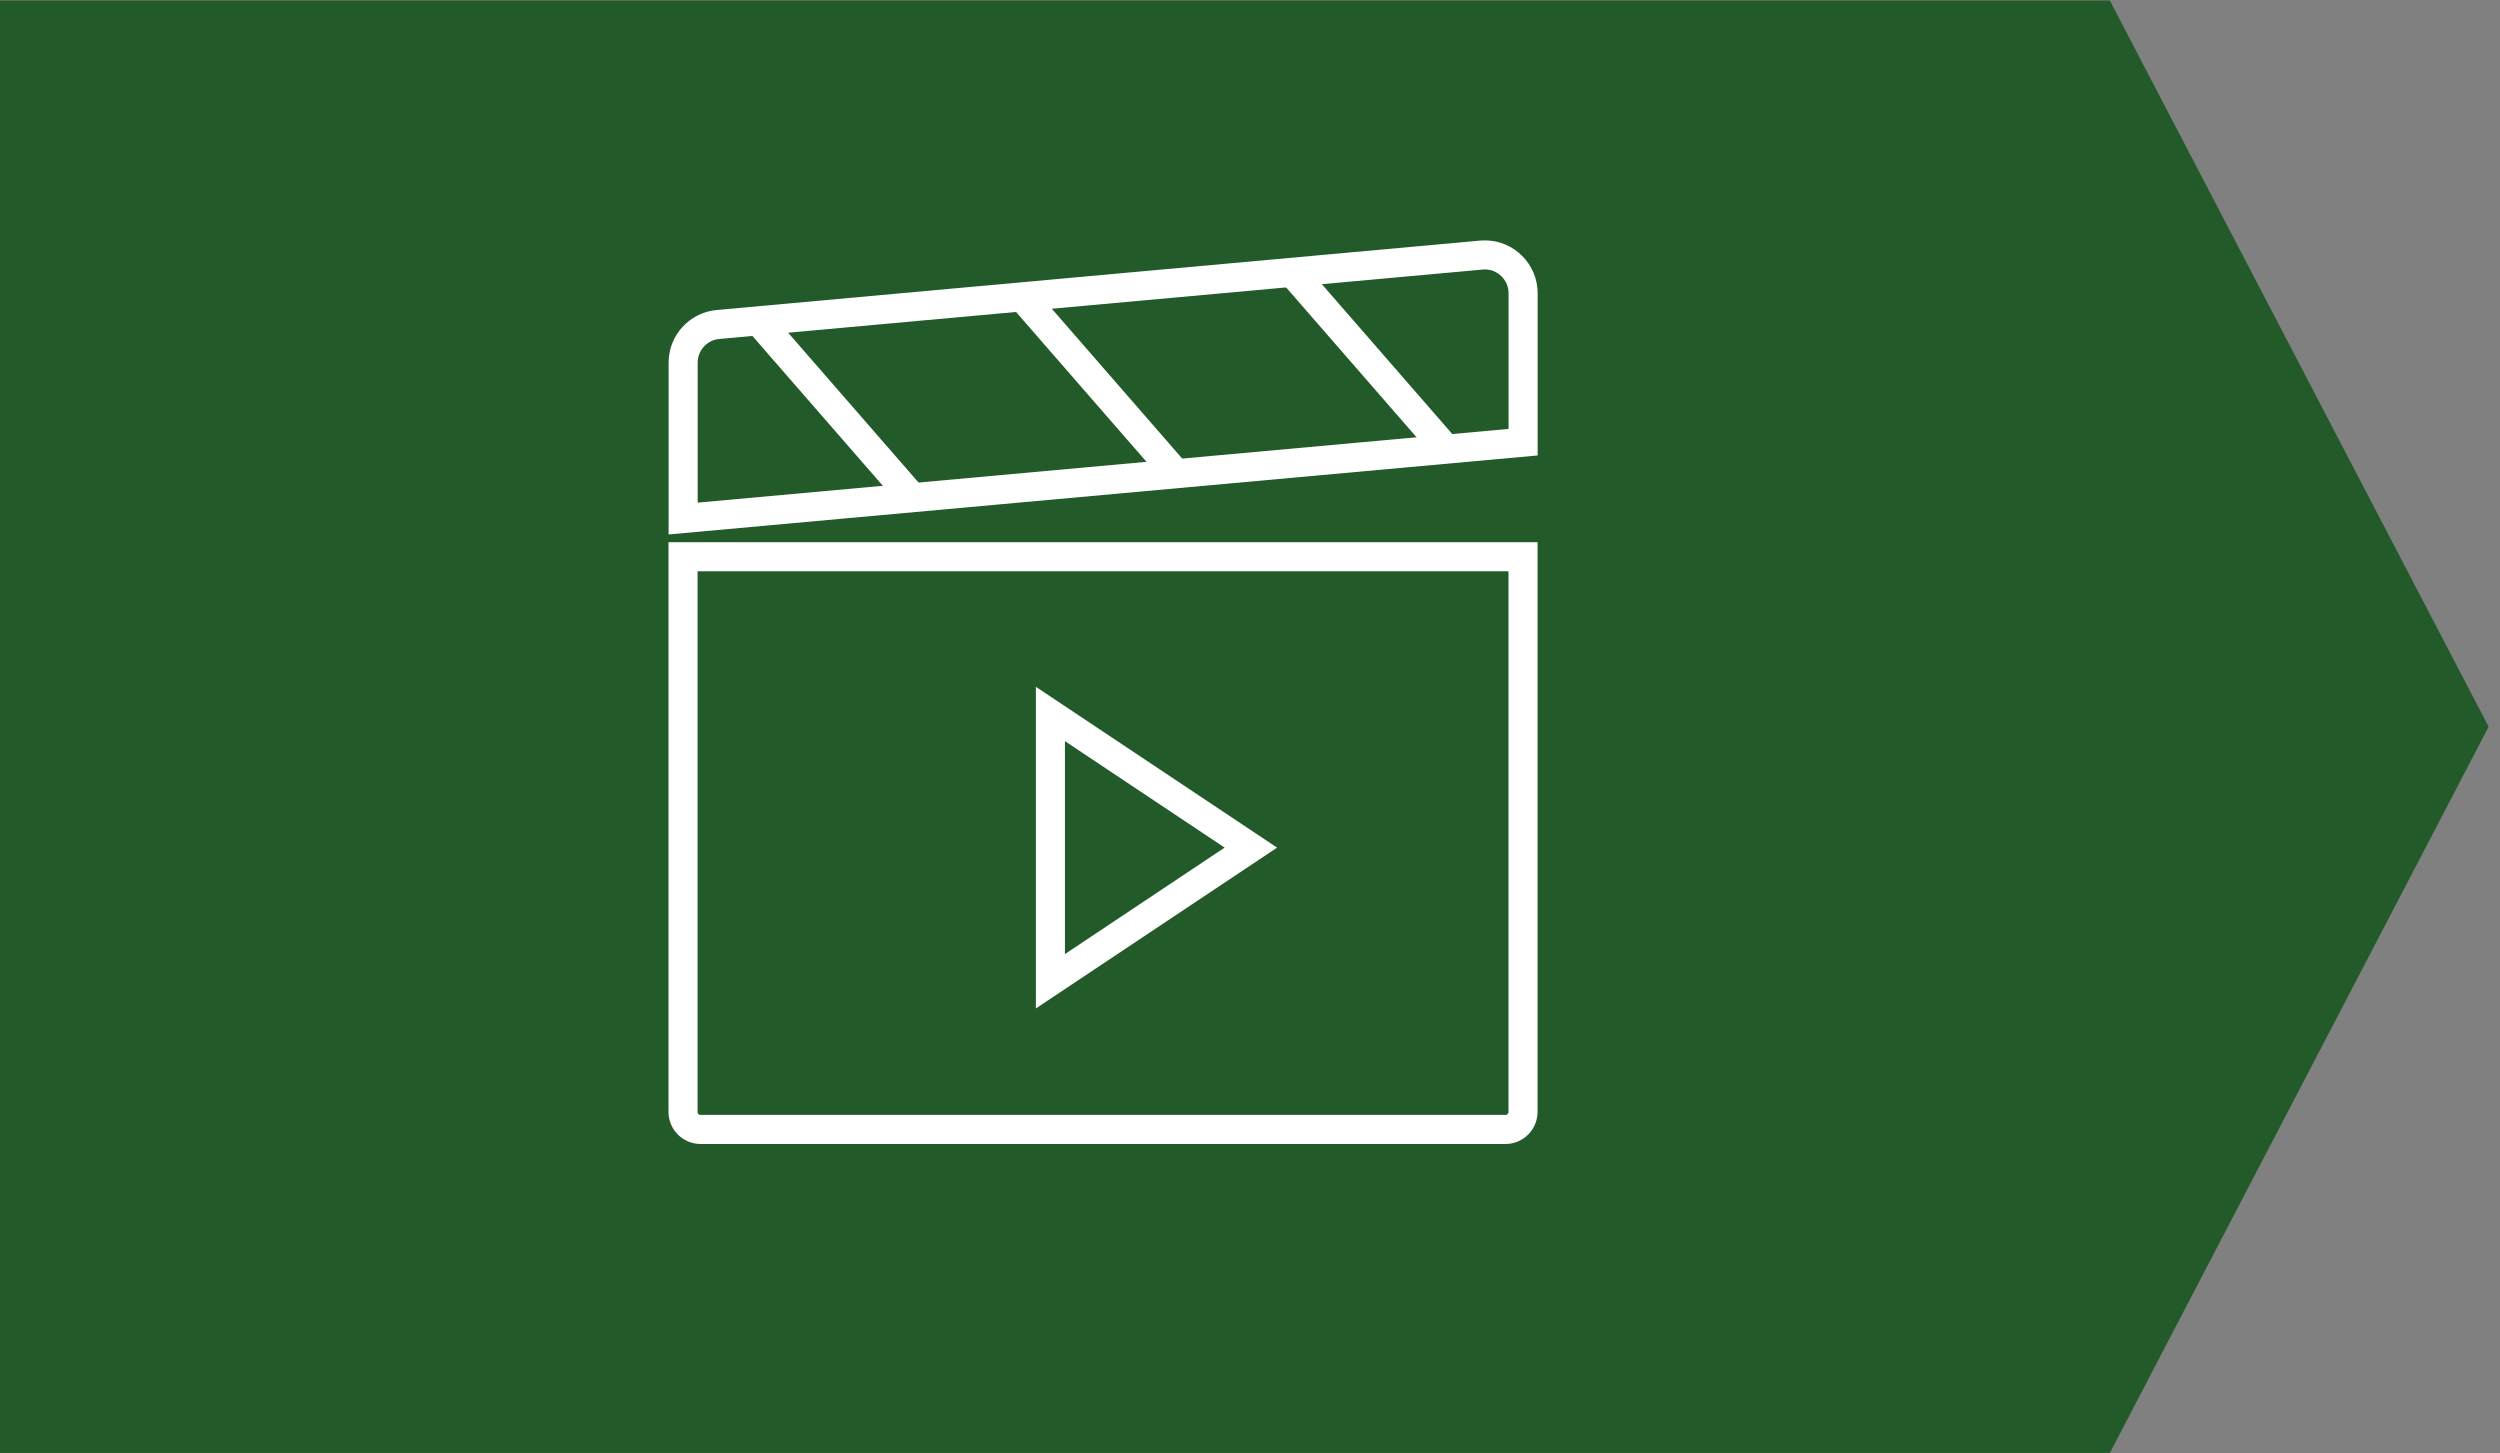
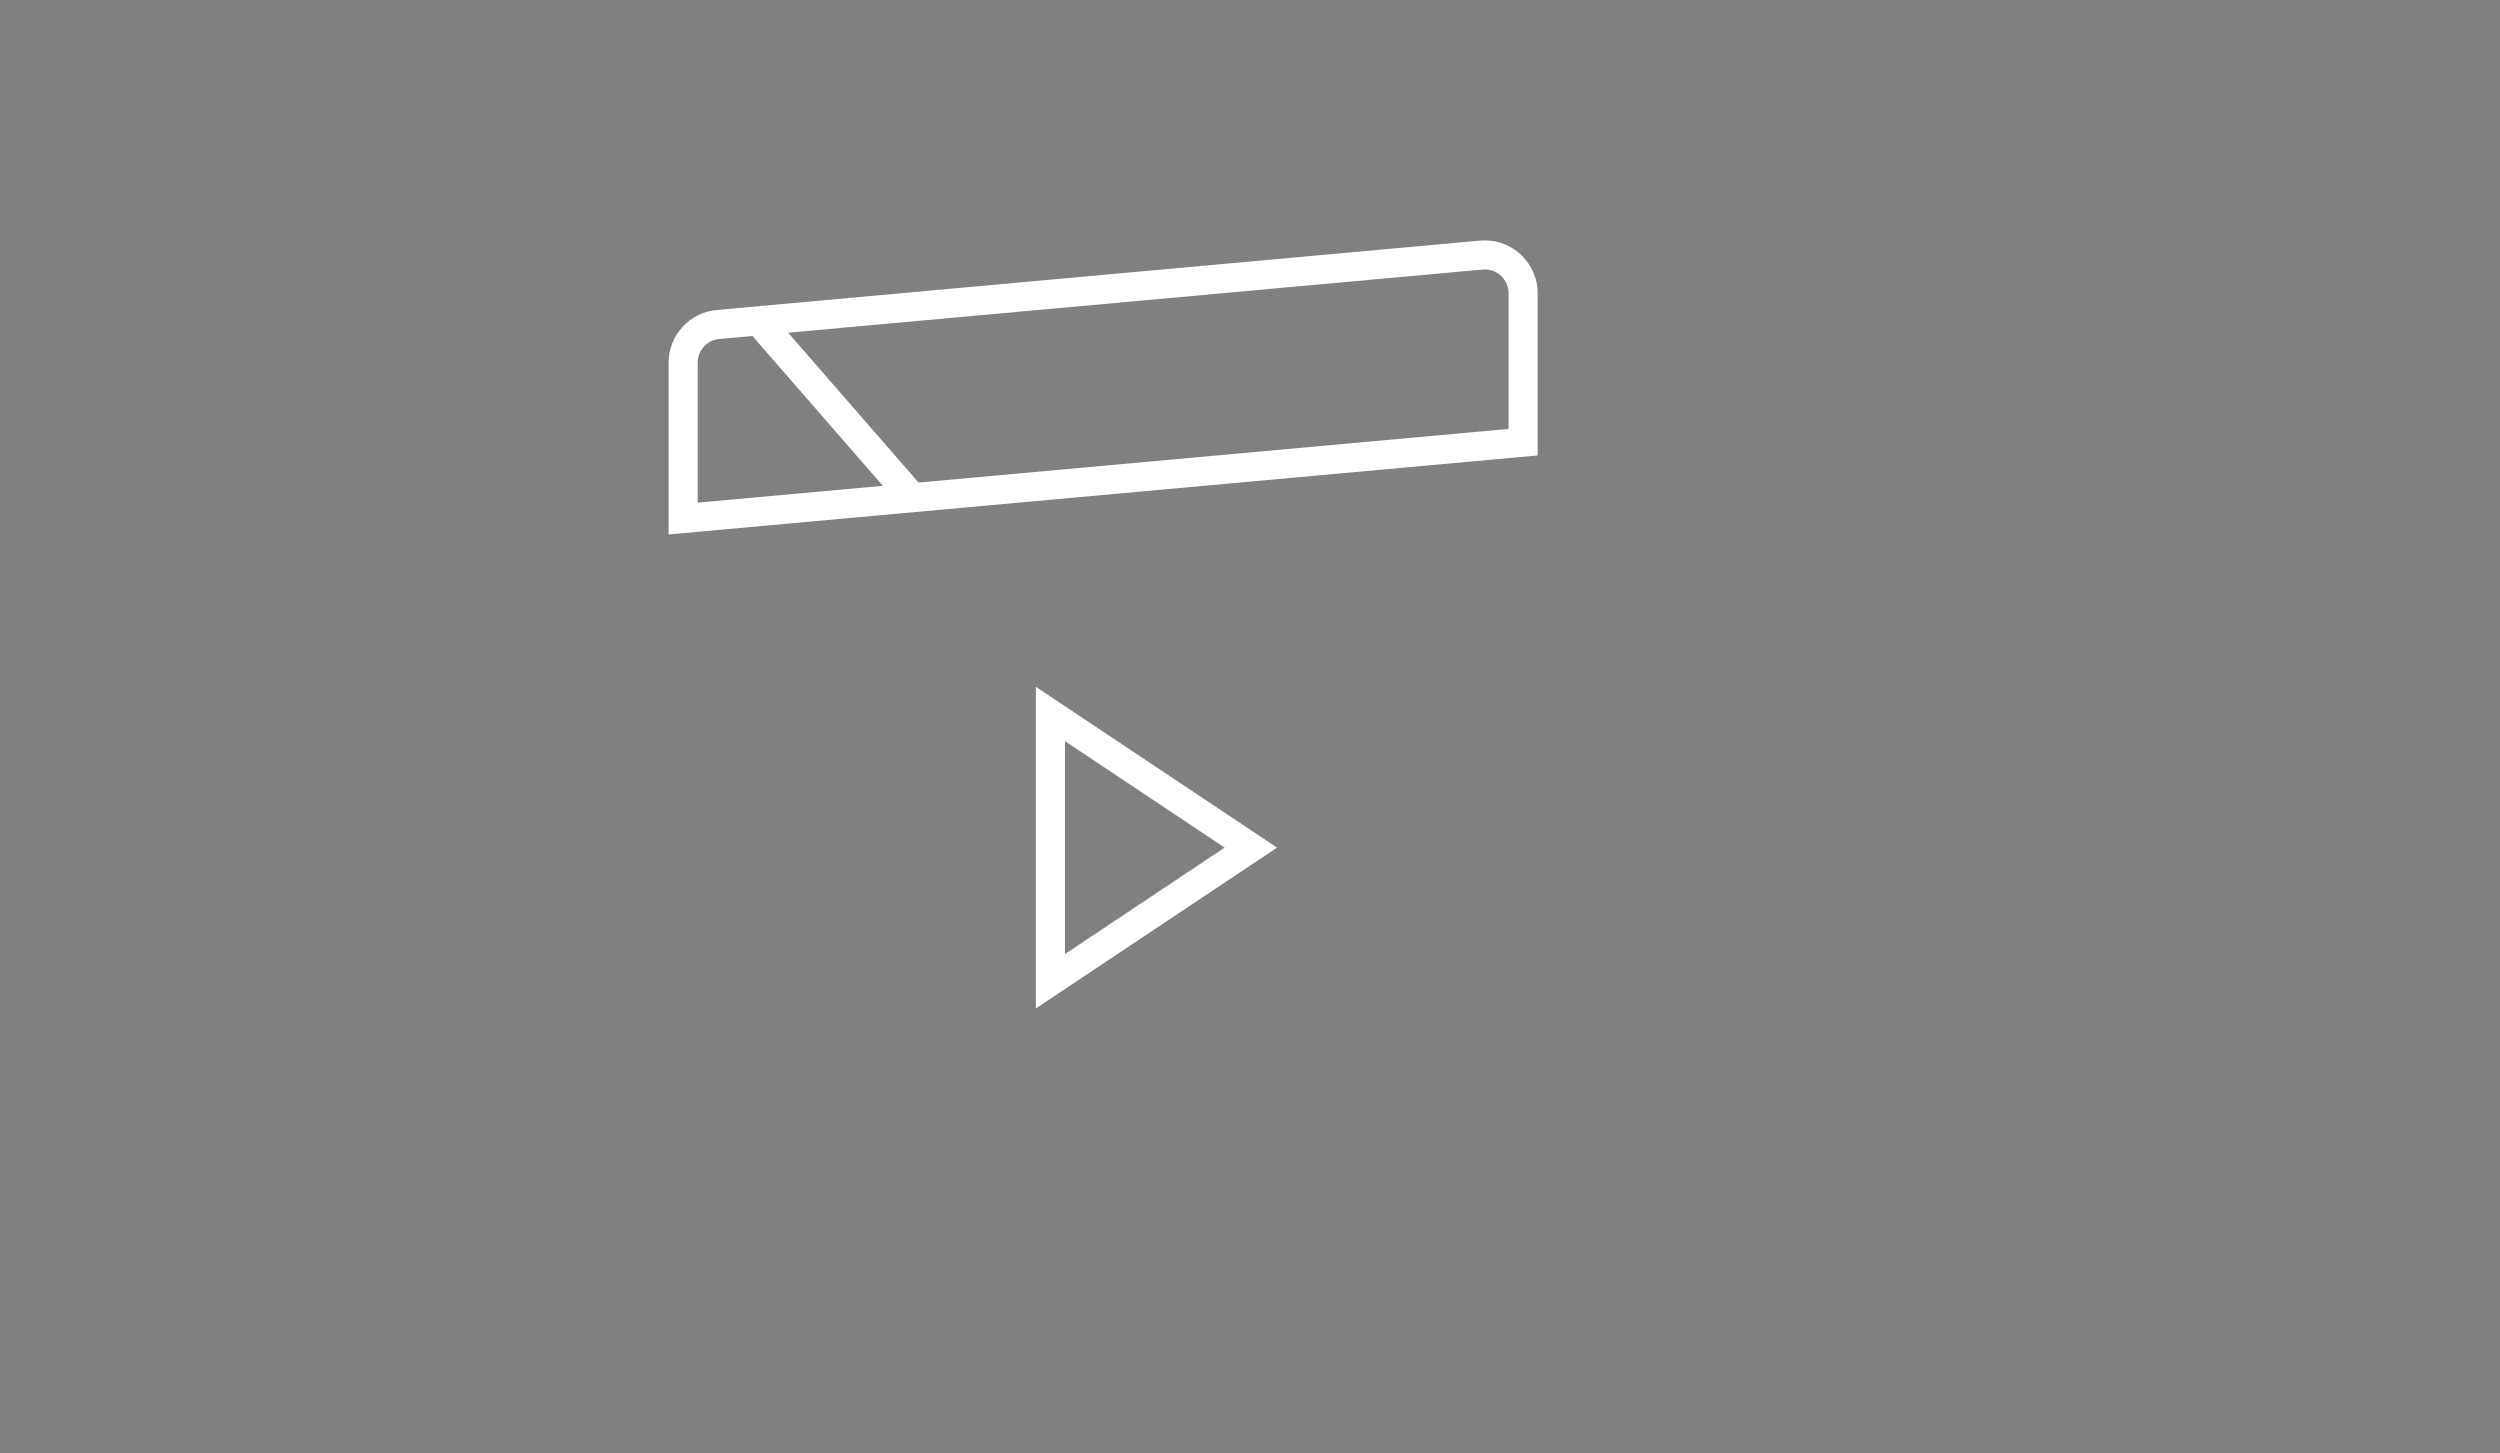
<svg xmlns="http://www.w3.org/2000/svg" width="100%" height="100%" viewBox="0 0 172 100" version="1.1" xml:space="preserve" style="fill-rule:evenodd;clip-rule:evenodd;">
  <rect x="0" y="0" width="172" height="100" fill="#808080" stroke="none" />
  <g id="Group_335" transform="matrix(1,0,0,1,0,-6.463)">
    <g id="Path_64" transform="matrix(1,0,0,1,-81.219,-525.833)">
-       <path d="M226.073,532.833L81.219,532.833L81.219,631.76L226.073,631.76L251.873,582.296L226.073,532.833Z" style="fill:rgb(34,91,41);fill-rule:nonzero;stroke:rgb(34,91,41);stroke-width:1px;" />
-     </g>
+       </g>
    <g id="Group_40" transform="matrix(1,0,0,1,47,24)">
      <g id="Group_39">
        <g id="Path_54" transform="matrix(1,0,0,1,423.179,-320.418)">
-           <path d="M-366.586,380.586L-421.986,380.586C-422.644,380.586 -423.186,380.044 -423.186,379.386L-423.186,341.183L-365.396,341.183L-365.396,379.389C-365.398,380.042 -365.933,380.581 -366.586,380.586Z" style="fill:none;fill-rule:nonzero;stroke:white;stroke-width:2px;stroke-miterlimit:10;" />
-         </g>
+           </g>
        <g id="Line_17" transform="matrix(1,0,0,1,41.903,1.195)">
-           <path d="M0,0L10.595,12.171" style="fill:none;fill-rule:nonzero;stroke:white;stroke-width:2px;stroke-miterlimit:10;" />
-         </g>
+           </g>
        <g id="Line_18" transform="matrix(1,0,0,1,23.371,2.94)">
-           <path d="M0,0L10.511,12.075" style="fill:none;fill-rule:nonzero;stroke:white;stroke-width:2px;stroke-miterlimit:10;" />
-         </g>
+           </g>
        <g id="Line_19" transform="matrix(1,0,0,1,5.192,4.544)">
          <path d="M0,0L10.595,12.171" style="fill:none;fill-rule:nonzero;stroke:white;stroke-width:2px;stroke-miterlimit:10;" />
        </g>
        <g id="Path_55" transform="matrix(1,0,0,1,423.179,-323.833)">
          <path d="M-365.389,336.718L-423.179,341.972L-423.179,331.237C-423.178,329.886 -422.136,328.744 -420.79,328.621L-368.253,323.845C-368.174,323.838 -368.095,323.834 -368.016,323.834C-366.575,323.834 -365.389,325.02 -365.389,326.461L-365.389,336.718Z" style="fill:none;fill-rule:nonzero;stroke:white;stroke-width:2px;stroke-miterlimit:10;" />
        </g>
        <g id="Path_56" transform="matrix(1,0,0,1,426.499,-319.474)">
          <path d="M-401.231,369.448L-387.44,360.254L-401.231,351.06L-401.231,369.448Z" style="fill:none;fill-rule:nonzero;stroke:white;stroke-width:2px;stroke-miterlimit:10;" />
        </g>
      </g>
    </g>
  </g>
</svg>